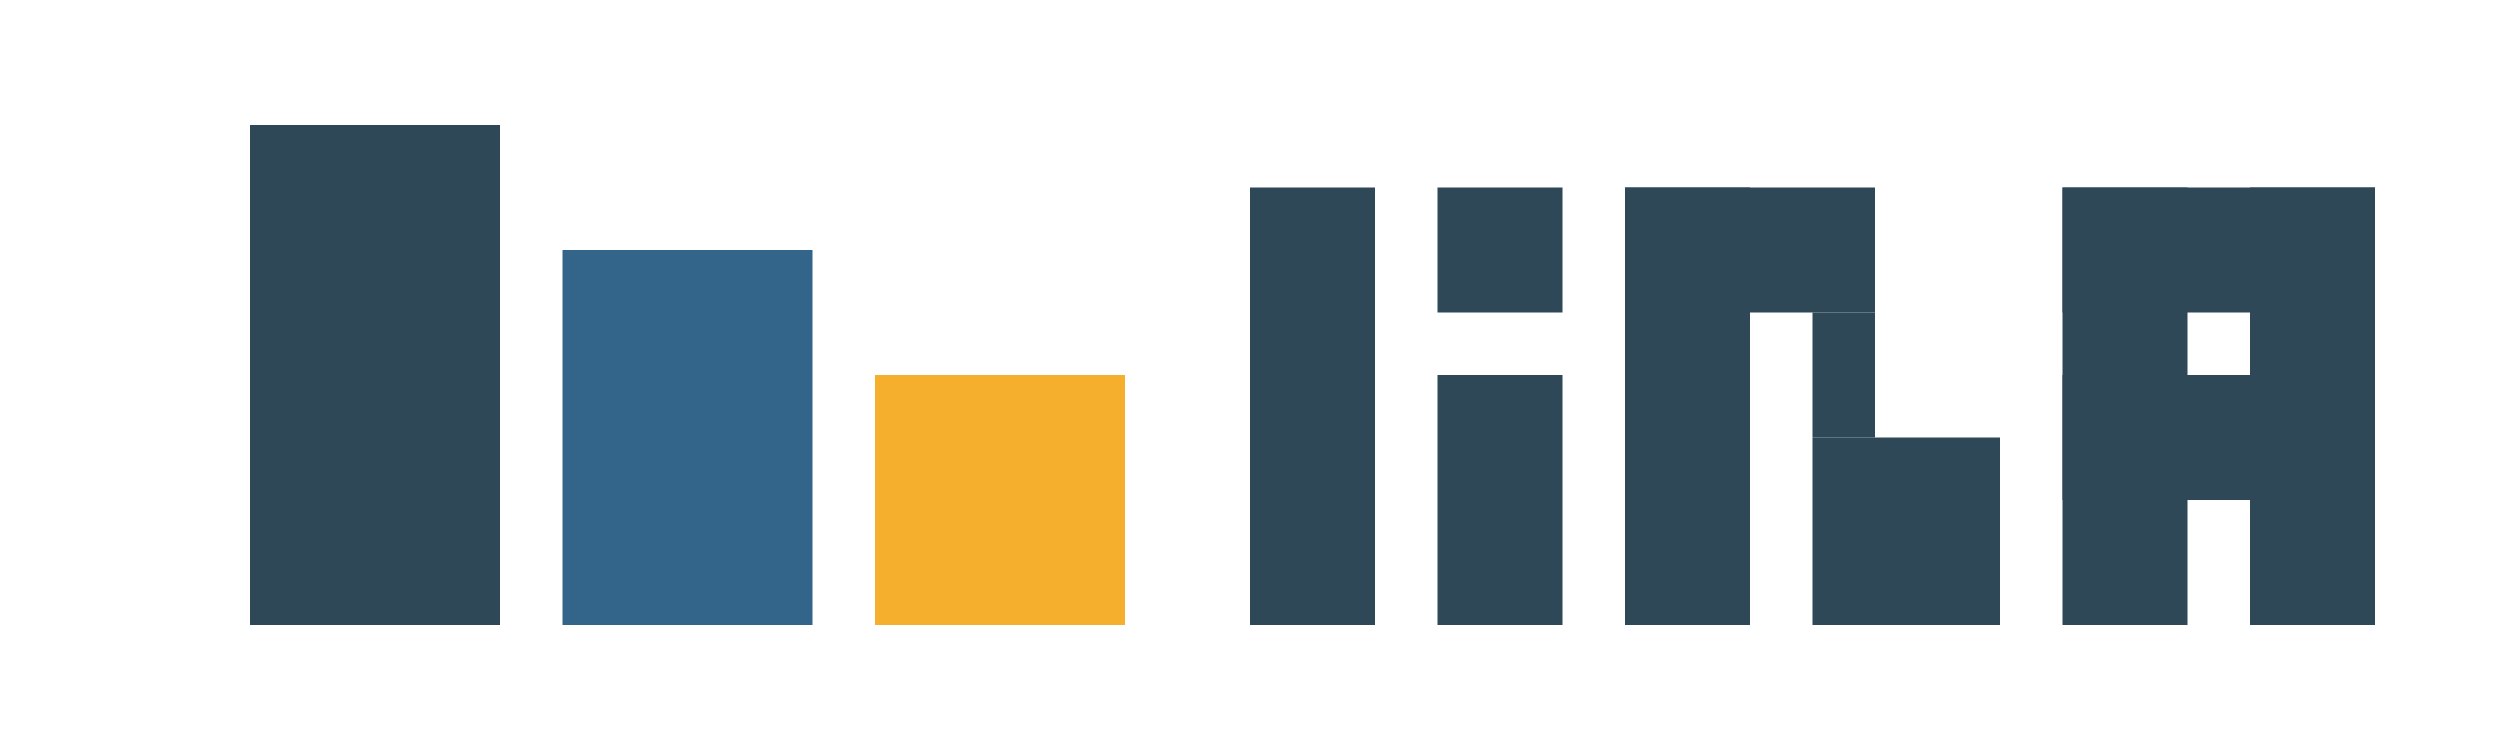
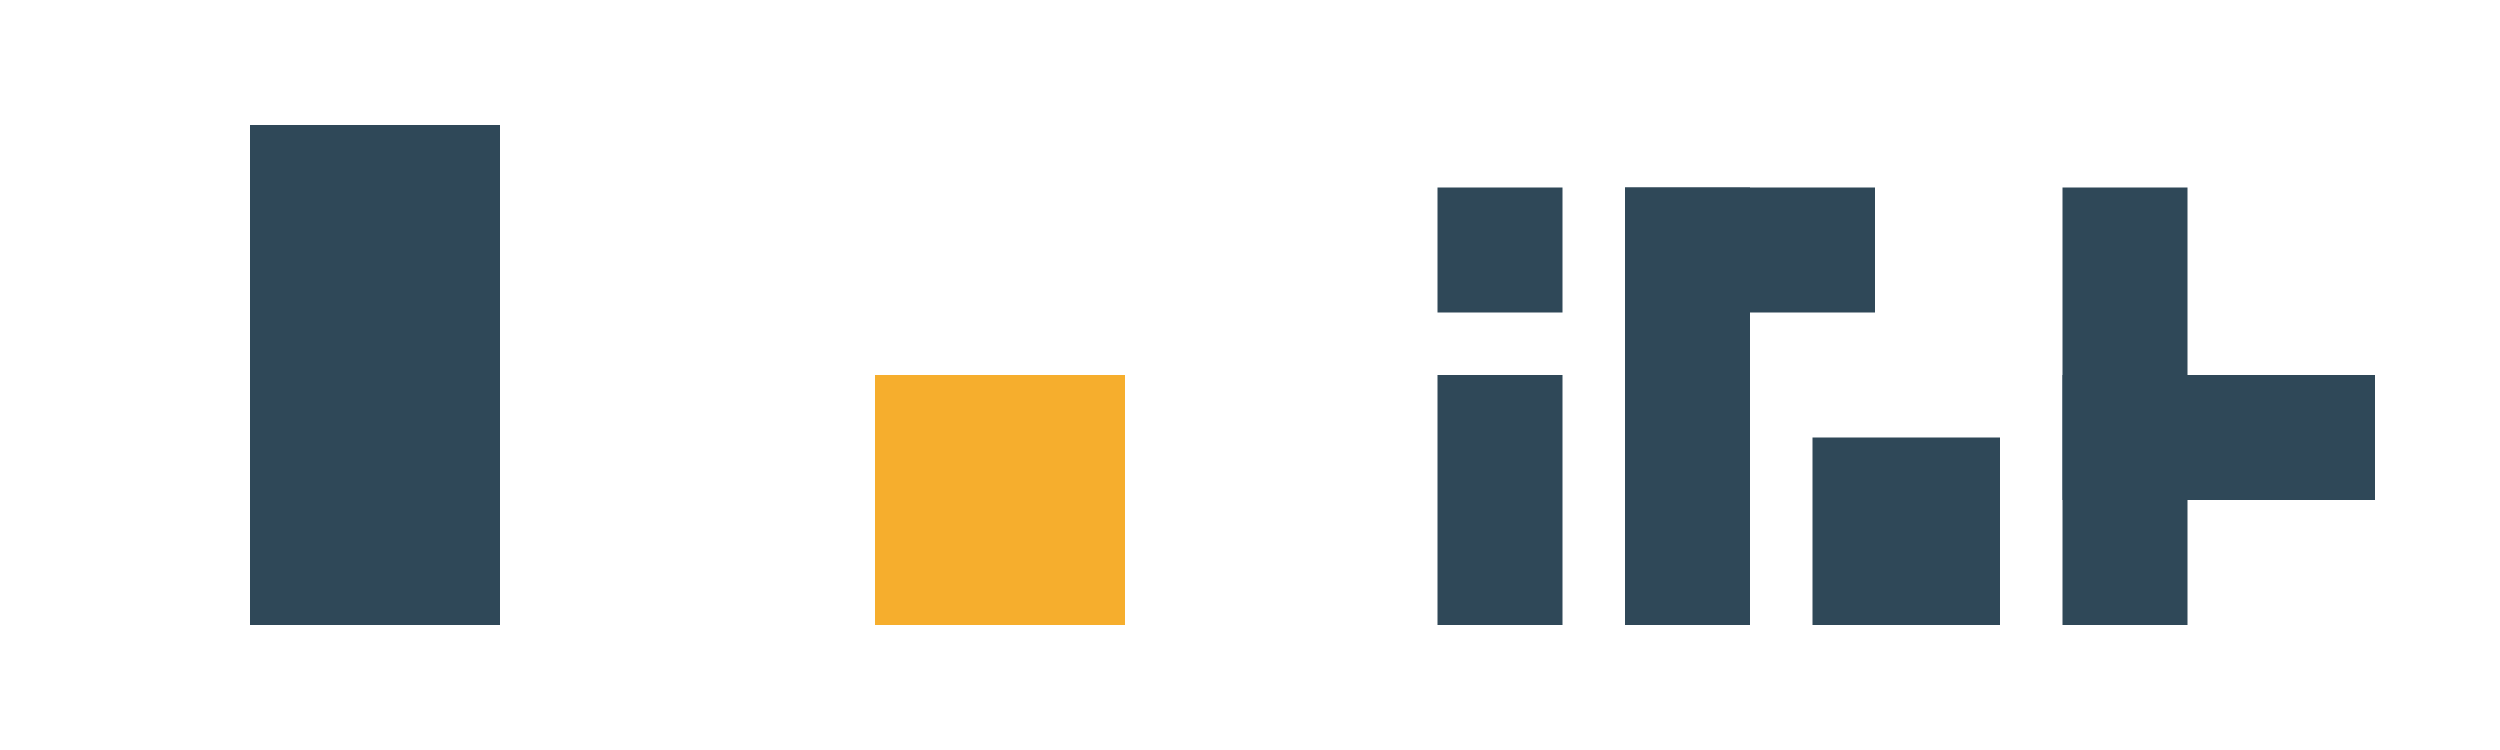
<svg xmlns="http://www.w3.org/2000/svg" width="200" height="60" viewBox="0 0 200 60" fill="none">
  <path d="M20 10H40V50H20V10Z" fill="#2F4858" />
-   <path d="M45 20H65V50H45V20Z" fill="#33658A" />
  <path d="M70 30H90V50H70V30Z" fill="#F6AE2D" />
-   <path d="M100 15L110 15L110 50L100 50L100 15Z" fill="#2F4858" />
  <path d="M115 15L125 15L125 25L115 25L115 15Z" fill="#2F4858" />
  <path d="M115 30L125 30L125 50L115 50L115 30Z" fill="#2F4858" />
  <path d="M130 15L140 15L140 50L130 50L130 15Z" fill="#2F4858" />
  <path d="M130 15L150 15L150 25L130 25L130 15Z" fill="#2F4858" />
-   <path d="M145 25L150 25L150 35L145 35L145 25Z" fill="#2F4858" />
  <path d="M145 35L160 35L160 50L145 50L145 35Z" fill="#2F4858" />
  <path d="M165 15L175 15L175 50L165 50L165 15Z" fill="#2F4858" />
-   <path d="M180 15L190 15L190 50L180 50L180 15Z" fill="#2F4858" />
-   <path d="M165 15L190 15L190 25L165 25L165 15Z" fill="#2F4858" />
  <path d="M165 30L190 30L190 40L165 40L165 30Z" fill="#2F4858" />
</svg>